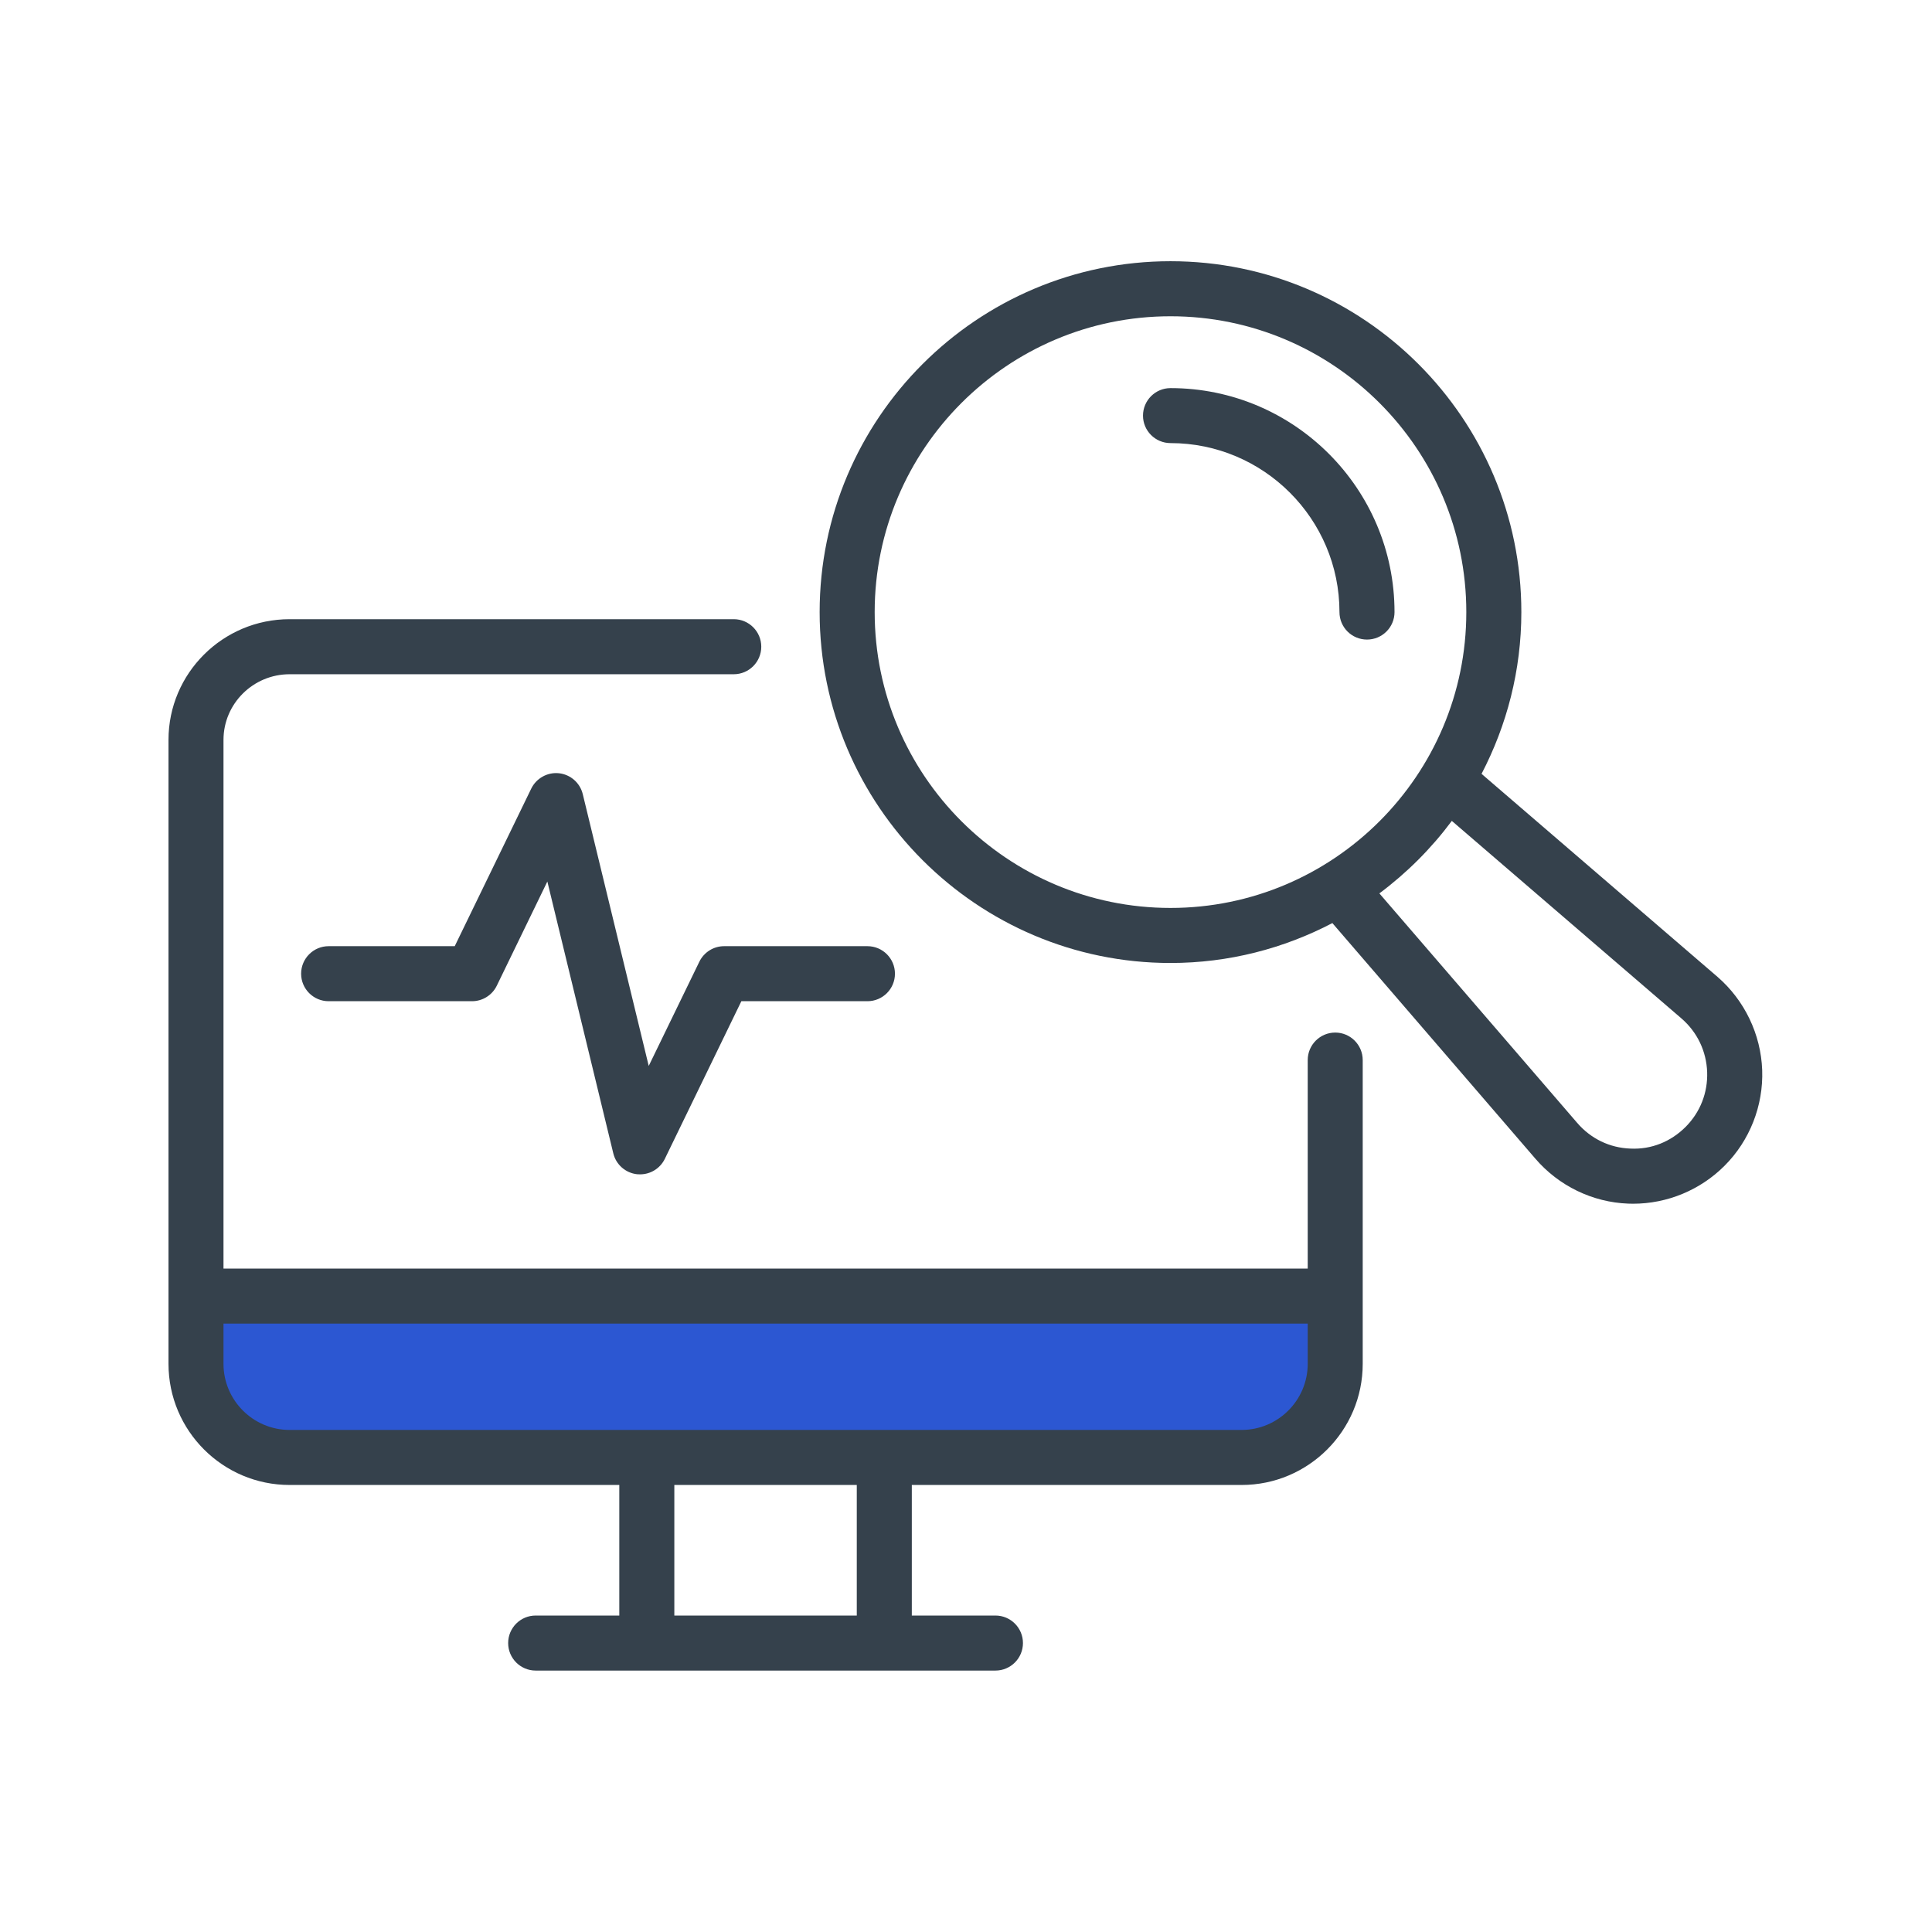
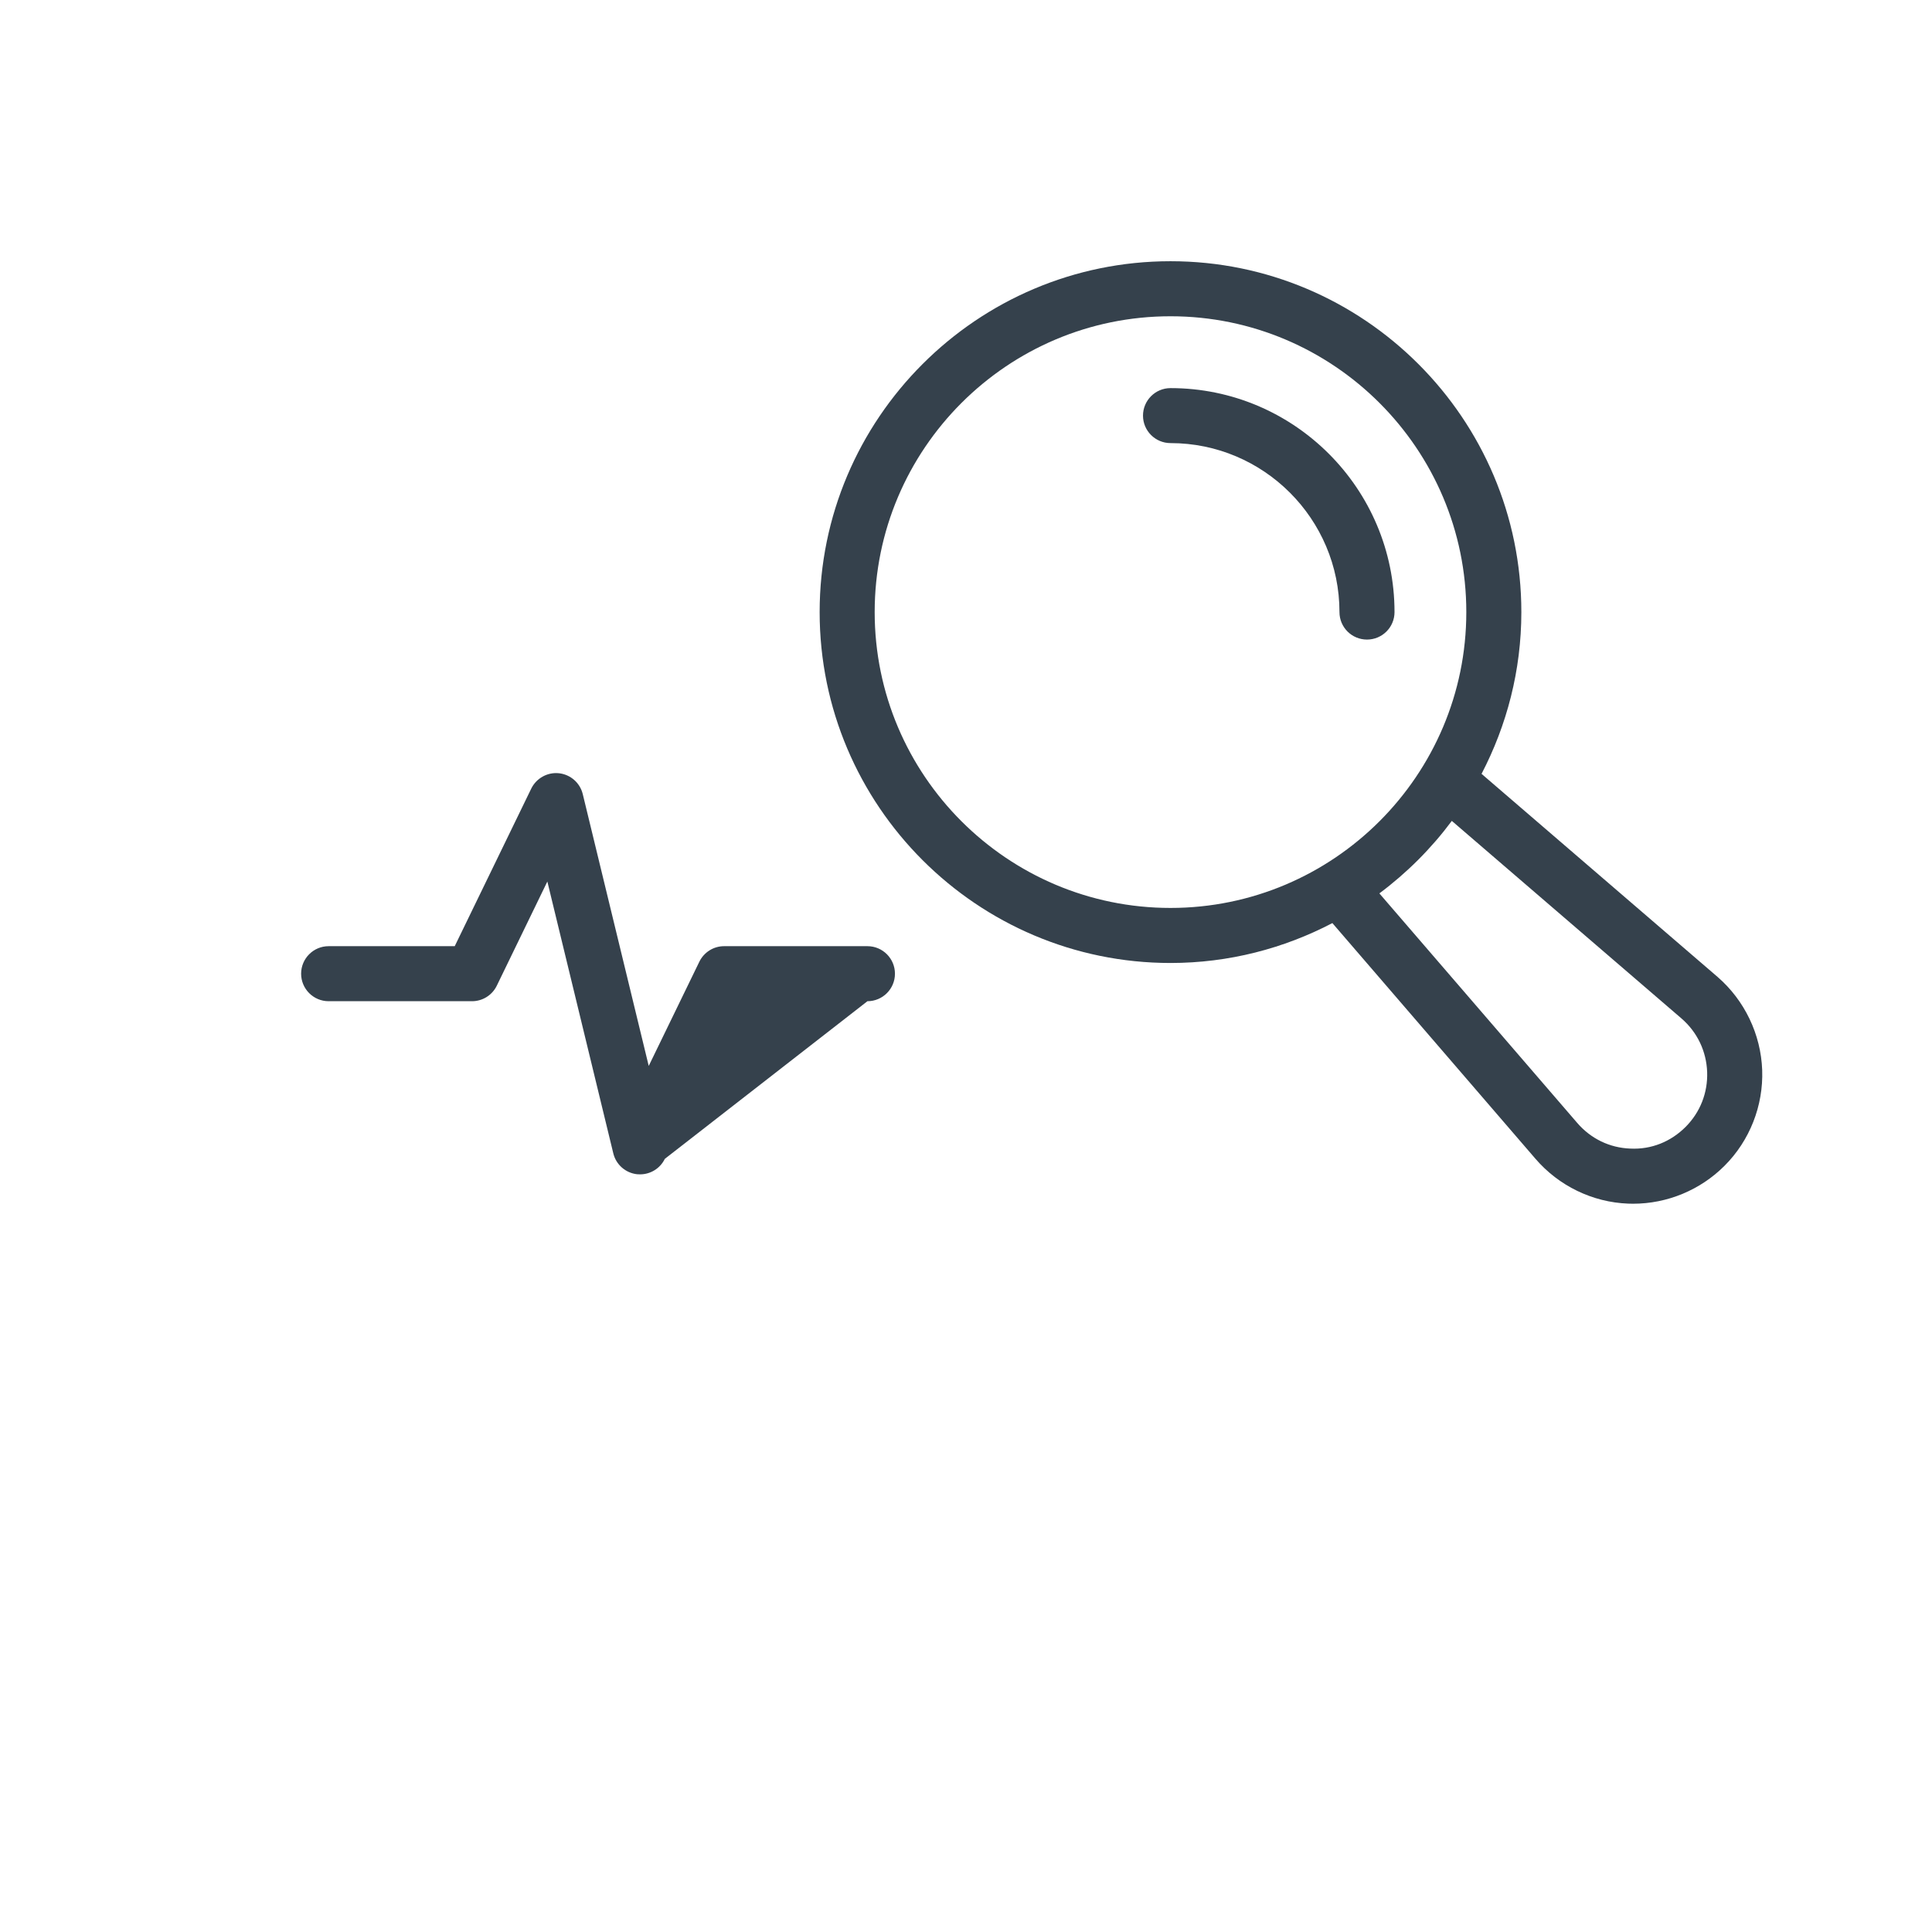
<svg xmlns="http://www.w3.org/2000/svg" width="200" zoomAndPan="magnify" viewBox="0 0 150 150" height="200" preserveAspectRatio="xMidYMid meet" version="1.0">
  <defs>
    <clipPath id="c496335608">
      <path d="M 17.016 100.508 L 102.582 100.508 L 102.582 111.859 L 17.016 111.859 Z M 17.016 100.508 " clip-rule="nonzero" />
    </clipPath>
    <clipPath id="2b391e423d">
      <path d="M 0.016 0.508 L 85.582 0.508 L 85.582 11.859 L 0.016 11.859 Z M 0.016 0.508 " clip-rule="nonzero" />
    </clipPath>
    <clipPath id="dc8d2942a7">
-       <rect x="0" width="86" y="0" height="12" />
-     </clipPath>
+       </clipPath>
    <clipPath id="addf121fd4">
-       <path d="M 13.082 48 L 106 48 L 106 129.777 L 13.082 129.777 Z M 13.082 48 " clip-rule="nonzero" />
-     </clipPath>
+       </clipPath>
    <clipPath id="5c2460933e">
      <path d="M 63 20.277 L 136.832 20.277 L 136.832 94 L 63 94 Z M 63 20.277 " clip-rule="nonzero" />
    </clipPath>
  </defs>
  <g clip-path="url(#c496335608)">
    <g transform="matrix(1, 0, 0, 1, 17, 100)">
      <g clip-path="url(#dc8d2942a7)">
        <g clip-path="url(#2b391e423d)">
          <path fill="#2c57d2" d="M 0.016 0.508 L 85.602 0.508 L 85.602 11.859 L 0.016 11.859 Z M 0.016 0.508 " fill-opacity="1" fill-rule="nonzero" />
        </g>
      </g>
    </g>
  </g>
  <g clip-path="url(#addf121fd4)">
-     <path fill="#35414c" d="M 103.668 80.168 C 102.488 80.168 101.531 81.125 101.531 82.305 L 101.531 98.492 L 17.352 98.492 L 17.352 57.445 C 17.352 54.633 19.656 52.348 22.484 52.348 L 56.969 52.348 C 58.148 52.348 59.105 51.391 59.105 50.211 C 59.105 49.031 58.148 48.074 56.969 48.074 L 22.484 48.074 C 17.297 48.074 13.082 52.277 13.082 57.441 L 13.082 105.887 C 13.082 111.074 17.297 115.293 22.484 115.293 L 48.082 115.293 L 48.082 125.43 L 41.59 125.43 C 40.41 125.43 39.453 126.387 39.453 127.566 C 39.453 128.746 40.41 129.703 41.59 129.703 L 77.285 129.703 C 78.465 129.703 79.422 128.746 79.422 127.566 C 79.422 126.387 78.465 125.43 77.285 125.43 L 70.793 125.43 L 70.793 115.293 L 96.398 115.293 C 101.586 115.293 105.801 111.074 105.801 105.887 L 105.801 82.305 C 105.801 81.125 104.844 80.168 103.668 80.168 Z M 66.52 125.43 L 52.355 125.43 L 52.355 115.293 L 66.52 115.293 Z M 96.398 111.02 L 22.484 111.02 C 19.656 111.02 17.352 108.715 17.352 105.887 L 17.352 102.766 L 101.531 102.766 L 101.531 105.887 C 101.531 108.715 99.227 111.02 96.398 111.02 Z M 96.398 111.02 " fill-opacity="1" fill-rule="nonzero" />
-   </g>
+     </g>
  <g clip-path="url(#5c2460933e)">
    <path fill="#35414c" d="M 133.348 75.844 L 115.027 60.082 C 116.988 56.316 118.117 52.055 118.117 47.523 C 118.117 32.504 105.898 20.281 90.879 20.281 C 75.855 20.281 63.637 32.504 63.637 47.523 C 63.637 62.543 75.855 74.766 90.879 74.766 C 95.41 74.766 99.68 73.637 103.445 71.668 L 119.211 89.965 C 121.02 92.07 123.641 93.344 126.41 93.449 C 126.539 93.457 126.664 93.457 126.793 93.457 C 129.441 93.457 132.008 92.398 133.891 90.512 C 135.848 88.559 136.914 85.848 136.816 83.082 C 136.715 80.305 135.453 77.668 133.348 75.844 Z M 67.91 47.523 C 67.91 34.859 78.211 24.555 90.879 24.555 C 103.539 24.555 113.844 34.859 113.844 47.523 C 113.844 60.191 103.539 70.492 90.879 70.492 C 78.211 70.492 67.91 60.191 67.91 47.523 Z M 130.871 87.492 C 129.723 88.641 128.207 89.258 126.578 89.176 C 124.969 89.117 123.508 88.406 122.453 87.18 L 107.094 69.363 C 109.23 67.77 111.125 65.875 112.719 63.734 L 130.555 79.078 C 131.777 80.137 132.484 81.617 132.543 83.234 C 132.598 84.84 132.004 86.355 130.871 87.492 Z M 130.871 87.492 " fill-opacity="1" fill-rule="nonzero" />
  </g>
  <path fill="#35414c" d="M 108.27 47.523 C 108.27 37.93 100.469 30.133 90.879 30.133 C 89.699 30.133 88.742 31.09 88.742 32.27 C 88.742 33.445 89.699 34.402 90.879 34.402 C 98.109 34.402 103.996 40.289 103.996 47.523 C 103.996 48.703 104.953 49.656 106.133 49.656 C 107.312 49.656 108.27 48.703 108.27 47.523 Z M 108.27 47.523 " fill-opacity="1" fill-rule="nonzero" />
-   <path fill="#35414c" d="M 54.297 74.668 L 50.367 82.758 L 45.246 61.656 C 45.035 60.781 44.293 60.133 43.402 60.035 C 42.512 59.938 41.645 60.414 41.246 61.227 L 35.305 73.461 L 25.516 73.461 C 24.336 73.461 23.379 74.418 23.379 75.598 C 23.379 76.777 24.336 77.734 25.516 77.734 L 36.645 77.734 C 37.461 77.734 38.211 77.27 38.57 76.531 L 42.496 68.441 L 47.617 89.547 C 47.828 90.422 48.57 91.07 49.465 91.168 C 49.539 91.172 49.617 91.176 49.695 91.176 C 50.504 91.176 51.254 90.719 51.617 89.973 L 57.559 77.734 L 67.348 77.734 C 68.527 77.734 69.484 76.777 69.484 75.598 C 69.484 74.418 68.527 73.461 67.348 73.461 L 56.219 73.461 C 55.402 73.461 54.656 73.93 54.297 74.668 Z M 54.297 74.668 " fill-opacity="1" fill-rule="nonzero" />
+   <path fill="#35414c" d="M 54.297 74.668 L 50.367 82.758 L 45.246 61.656 C 45.035 60.781 44.293 60.133 43.402 60.035 C 42.512 59.938 41.645 60.414 41.246 61.227 L 35.305 73.461 L 25.516 73.461 C 24.336 73.461 23.379 74.418 23.379 75.598 C 23.379 76.777 24.336 77.734 25.516 77.734 L 36.645 77.734 C 37.461 77.734 38.211 77.27 38.57 76.531 L 42.496 68.441 L 47.617 89.547 C 47.828 90.422 48.57 91.07 49.465 91.168 C 49.539 91.172 49.617 91.176 49.695 91.176 C 50.504 91.176 51.254 90.719 51.617 89.973 L 67.348 77.734 C 68.527 77.734 69.484 76.777 69.484 75.598 C 69.484 74.418 68.527 73.461 67.348 73.461 L 56.219 73.461 C 55.402 73.461 54.656 73.93 54.297 74.668 Z M 54.297 74.668 " fill-opacity="1" fill-rule="nonzero" />
</svg>